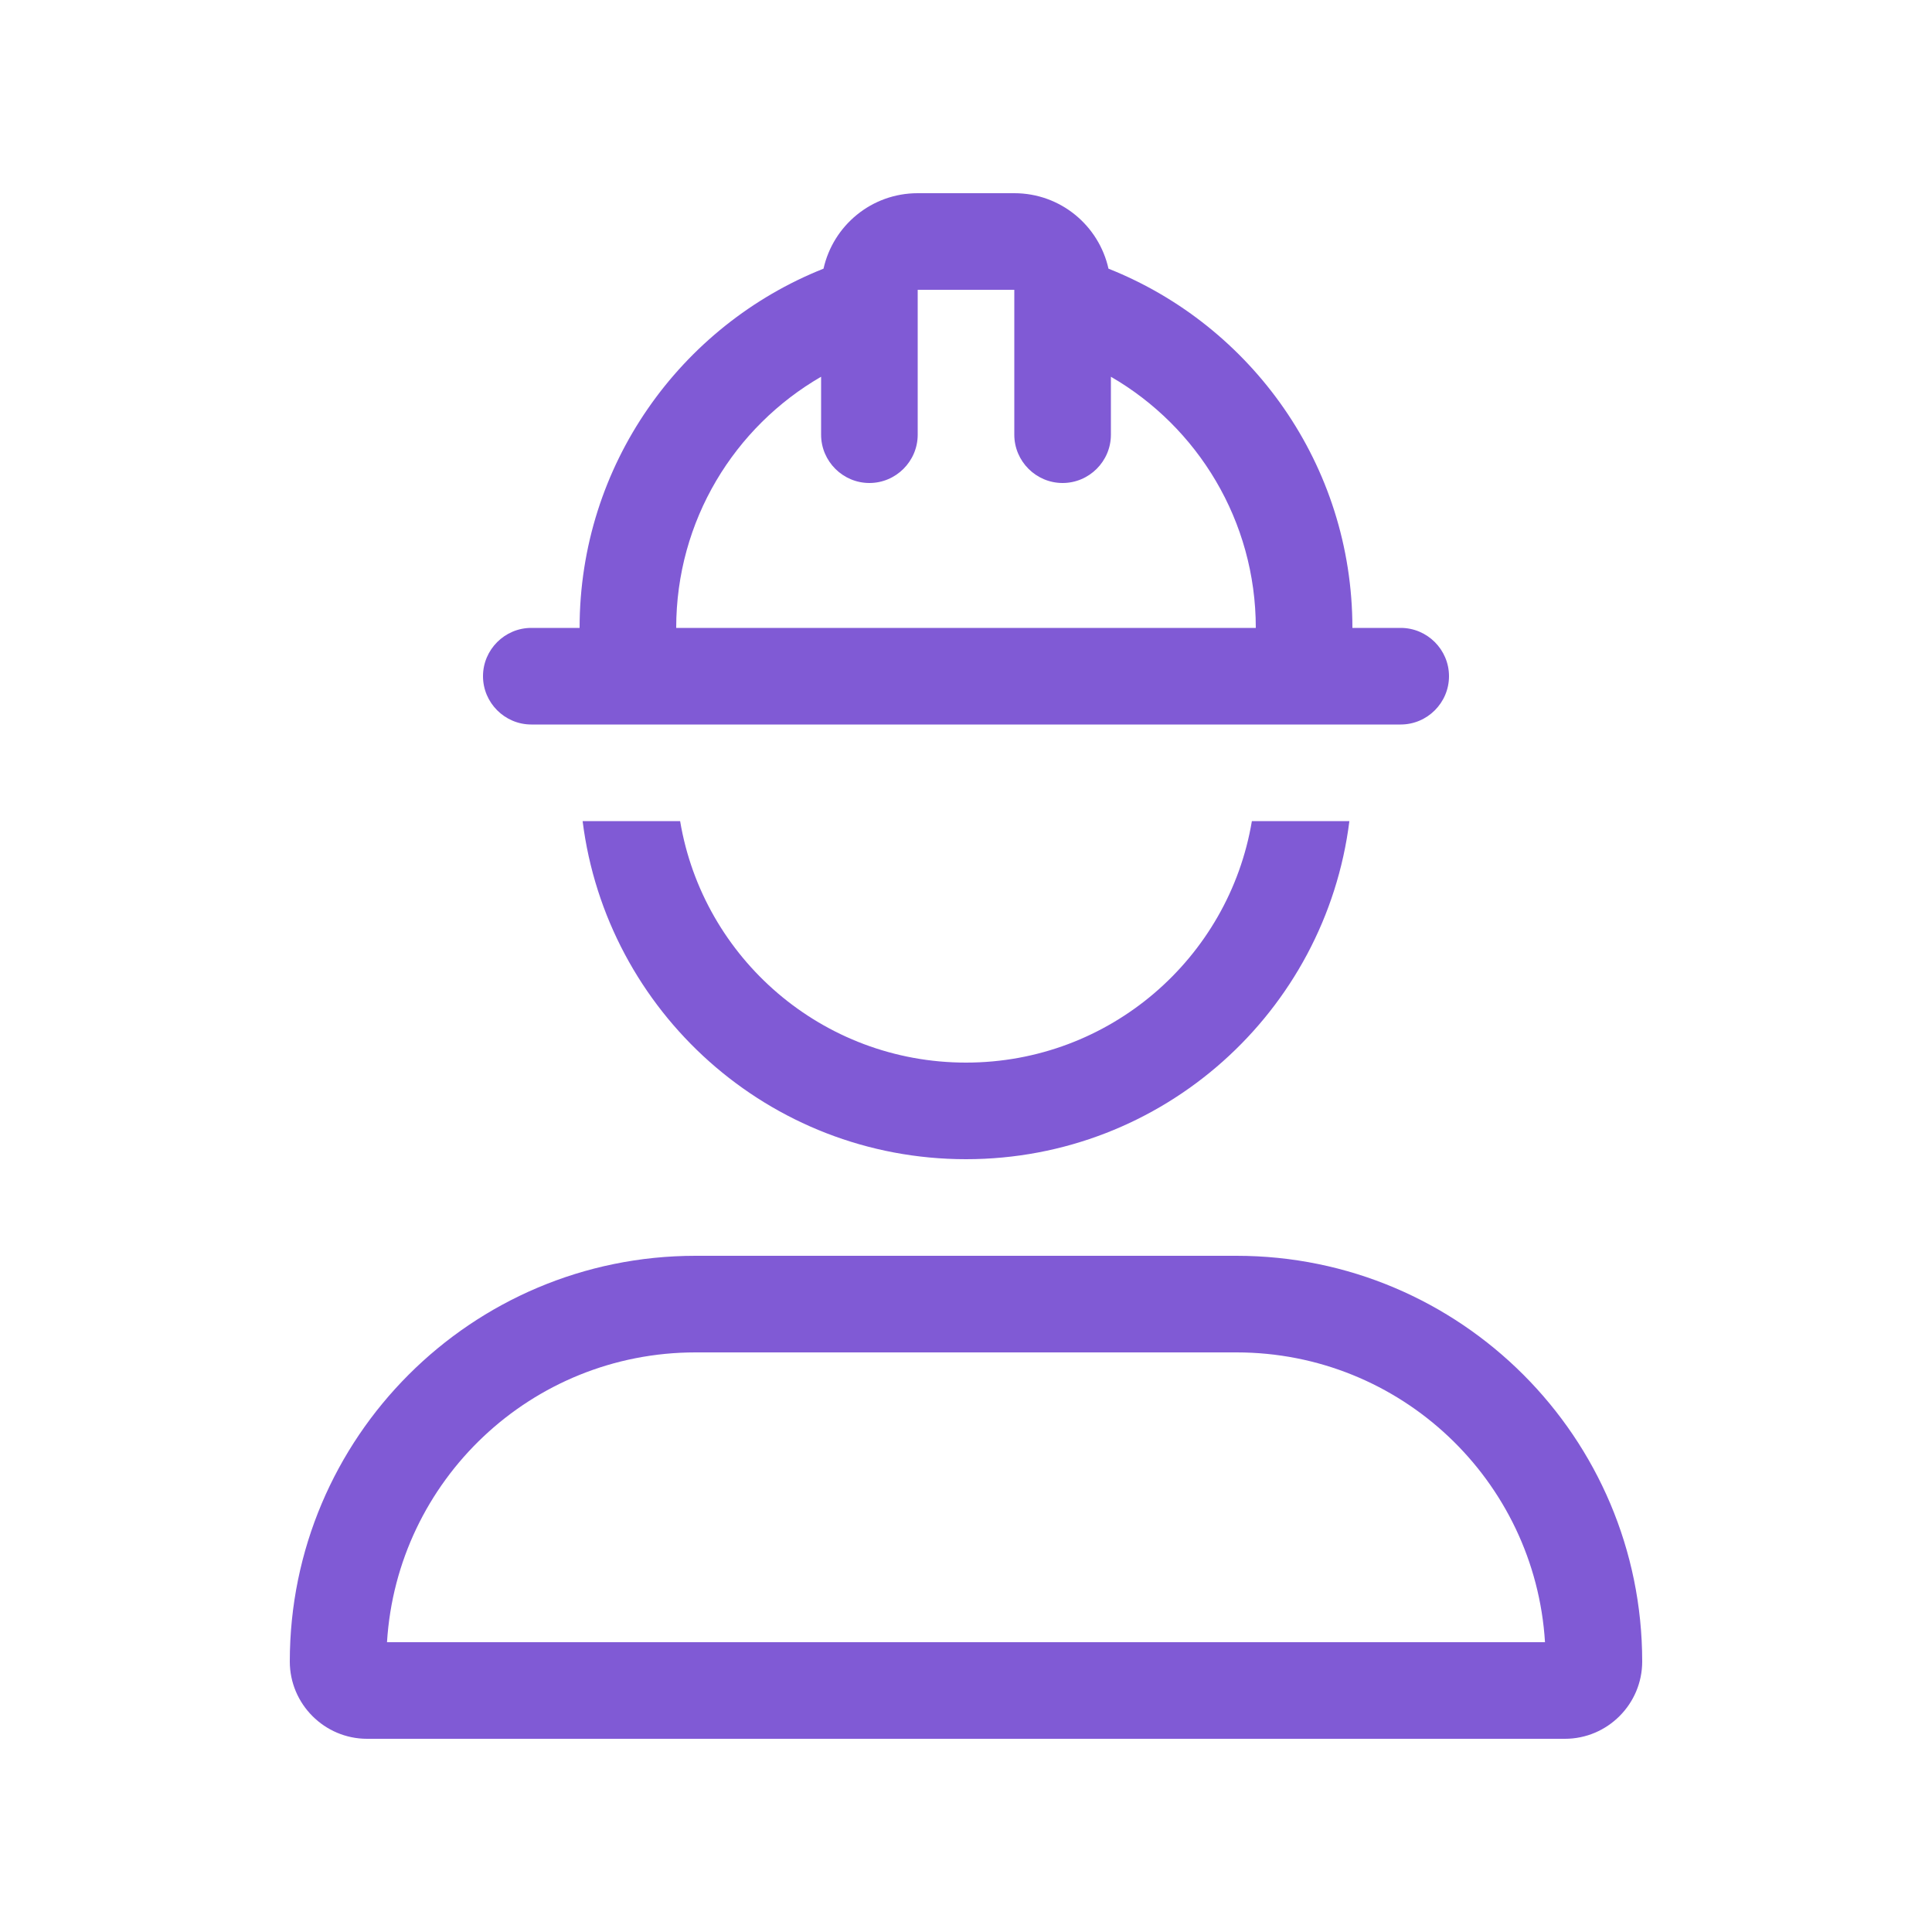
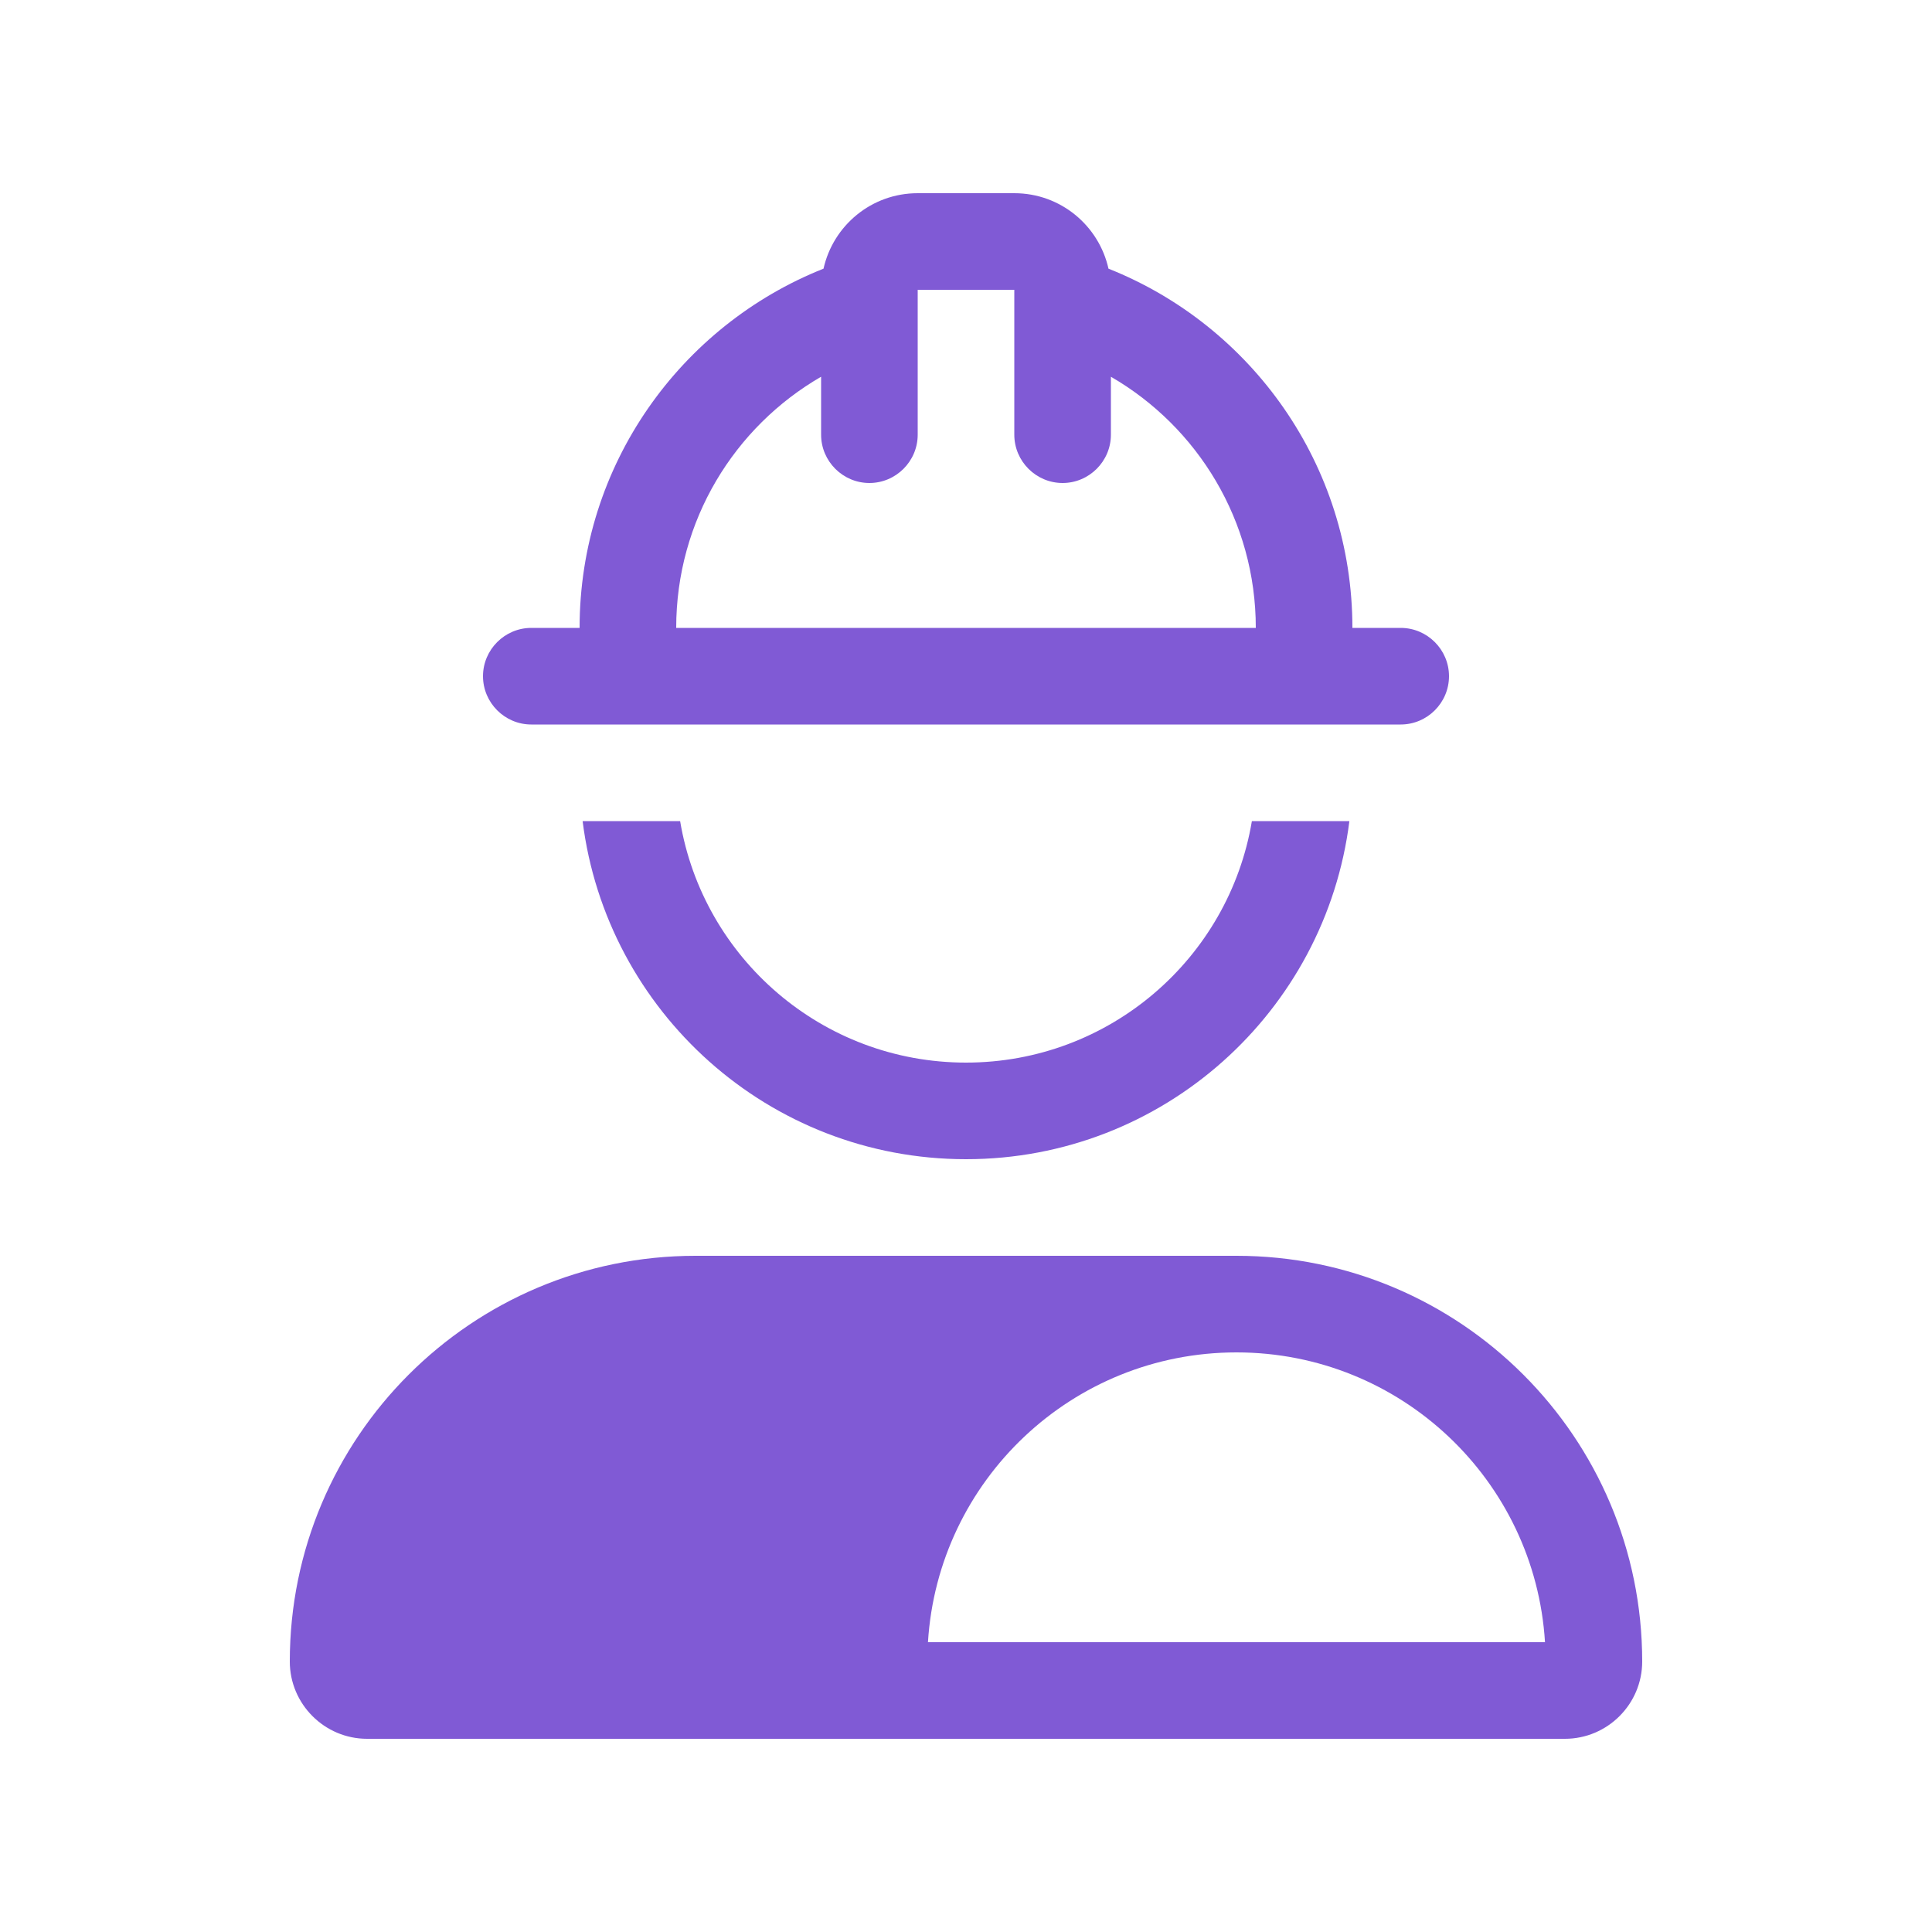
<svg xmlns="http://www.w3.org/2000/svg" version="1.1" id="Layer_1" x="0px" y="0px" viewBox="0 0 640 640" style="enable-background:new 0 0 640 640;" xml:space="preserve">
  <style type="text/css">
	.st0{fill:#805AD5;}
</style>
-   <path class="st0" d="M272,124.8c-28.7,16.6-48,47.6-48,83.2h192c0-35.5-19.3-66.6-48-83.2V144c0,8.8-7.2,16-16,16s-16-7.2-16-16V96  h-32v48c0,8.8-7.2,16-16,16s-16-7.2-16-16V124.8z M367.2,89c47.3,18.8,80.8,65,80.8,119h16c8.8,0,16,7.2,16,16s-7.2,16-16,16H176  c-8.8,0-16-7.2-16-16s7.2-16,16-16h16c0-54,33.5-100.2,80.8-119c3.2-14.3,15.9-25,31.2-25h32C351.3,64,364,74.7,367.2,89z M320,384  c-65.3,0-119.1-48.9-127-112h32.3c7.6,45.4,47.1,80,94.7,80s87.1-34.6,94.7-80H447C439.1,335.1,385.3,384,320,384z M511.8,544  c-3.3-53.6-47.8-96-102.2-96H230.4c-54.4,0-98.9,42.4-102.2,96H511.8z M96,550.4C96,476.2,156.2,416,230.4,416H320h89.6  c74.2,0,134.4,60.2,134.4,134.4c0,14.1-11.5,25.6-25.6,25.6H121.6C107.5,576,96,564.5,96,550.4z" />
+   <path class="st0" d="M272,124.8c-28.7,16.6-48,47.6-48,83.2h192c0-35.5-19.3-66.6-48-83.2V144c0,8.8-7.2,16-16,16s-16-7.2-16-16V96  h-32v48c0,8.8-7.2,16-16,16s-16-7.2-16-16V124.8z M367.2,89c47.3,18.8,80.8,65,80.8,119h16c8.8,0,16,7.2,16,16s-7.2,16-16,16H176  c-8.8,0-16-7.2-16-16s7.2-16,16-16h16c0-54,33.5-100.2,80.8-119c3.2-14.3,15.9-25,31.2-25h32C351.3,64,364,74.7,367.2,89z M320,384  c-65.3,0-119.1-48.9-127-112h32.3c7.6,45.4,47.1,80,94.7,80s87.1-34.6,94.7-80H447C439.1,335.1,385.3,384,320,384z M511.8,544  c-3.3-53.6-47.8-96-102.2-96c-54.4,0-98.9,42.4-102.2,96H511.8z M96,550.4C96,476.2,156.2,416,230.4,416H320h89.6  c74.2,0,134.4,60.2,134.4,134.4c0,14.1-11.5,25.6-25.6,25.6H121.6C107.5,576,96,564.5,96,550.4z" />
</svg>